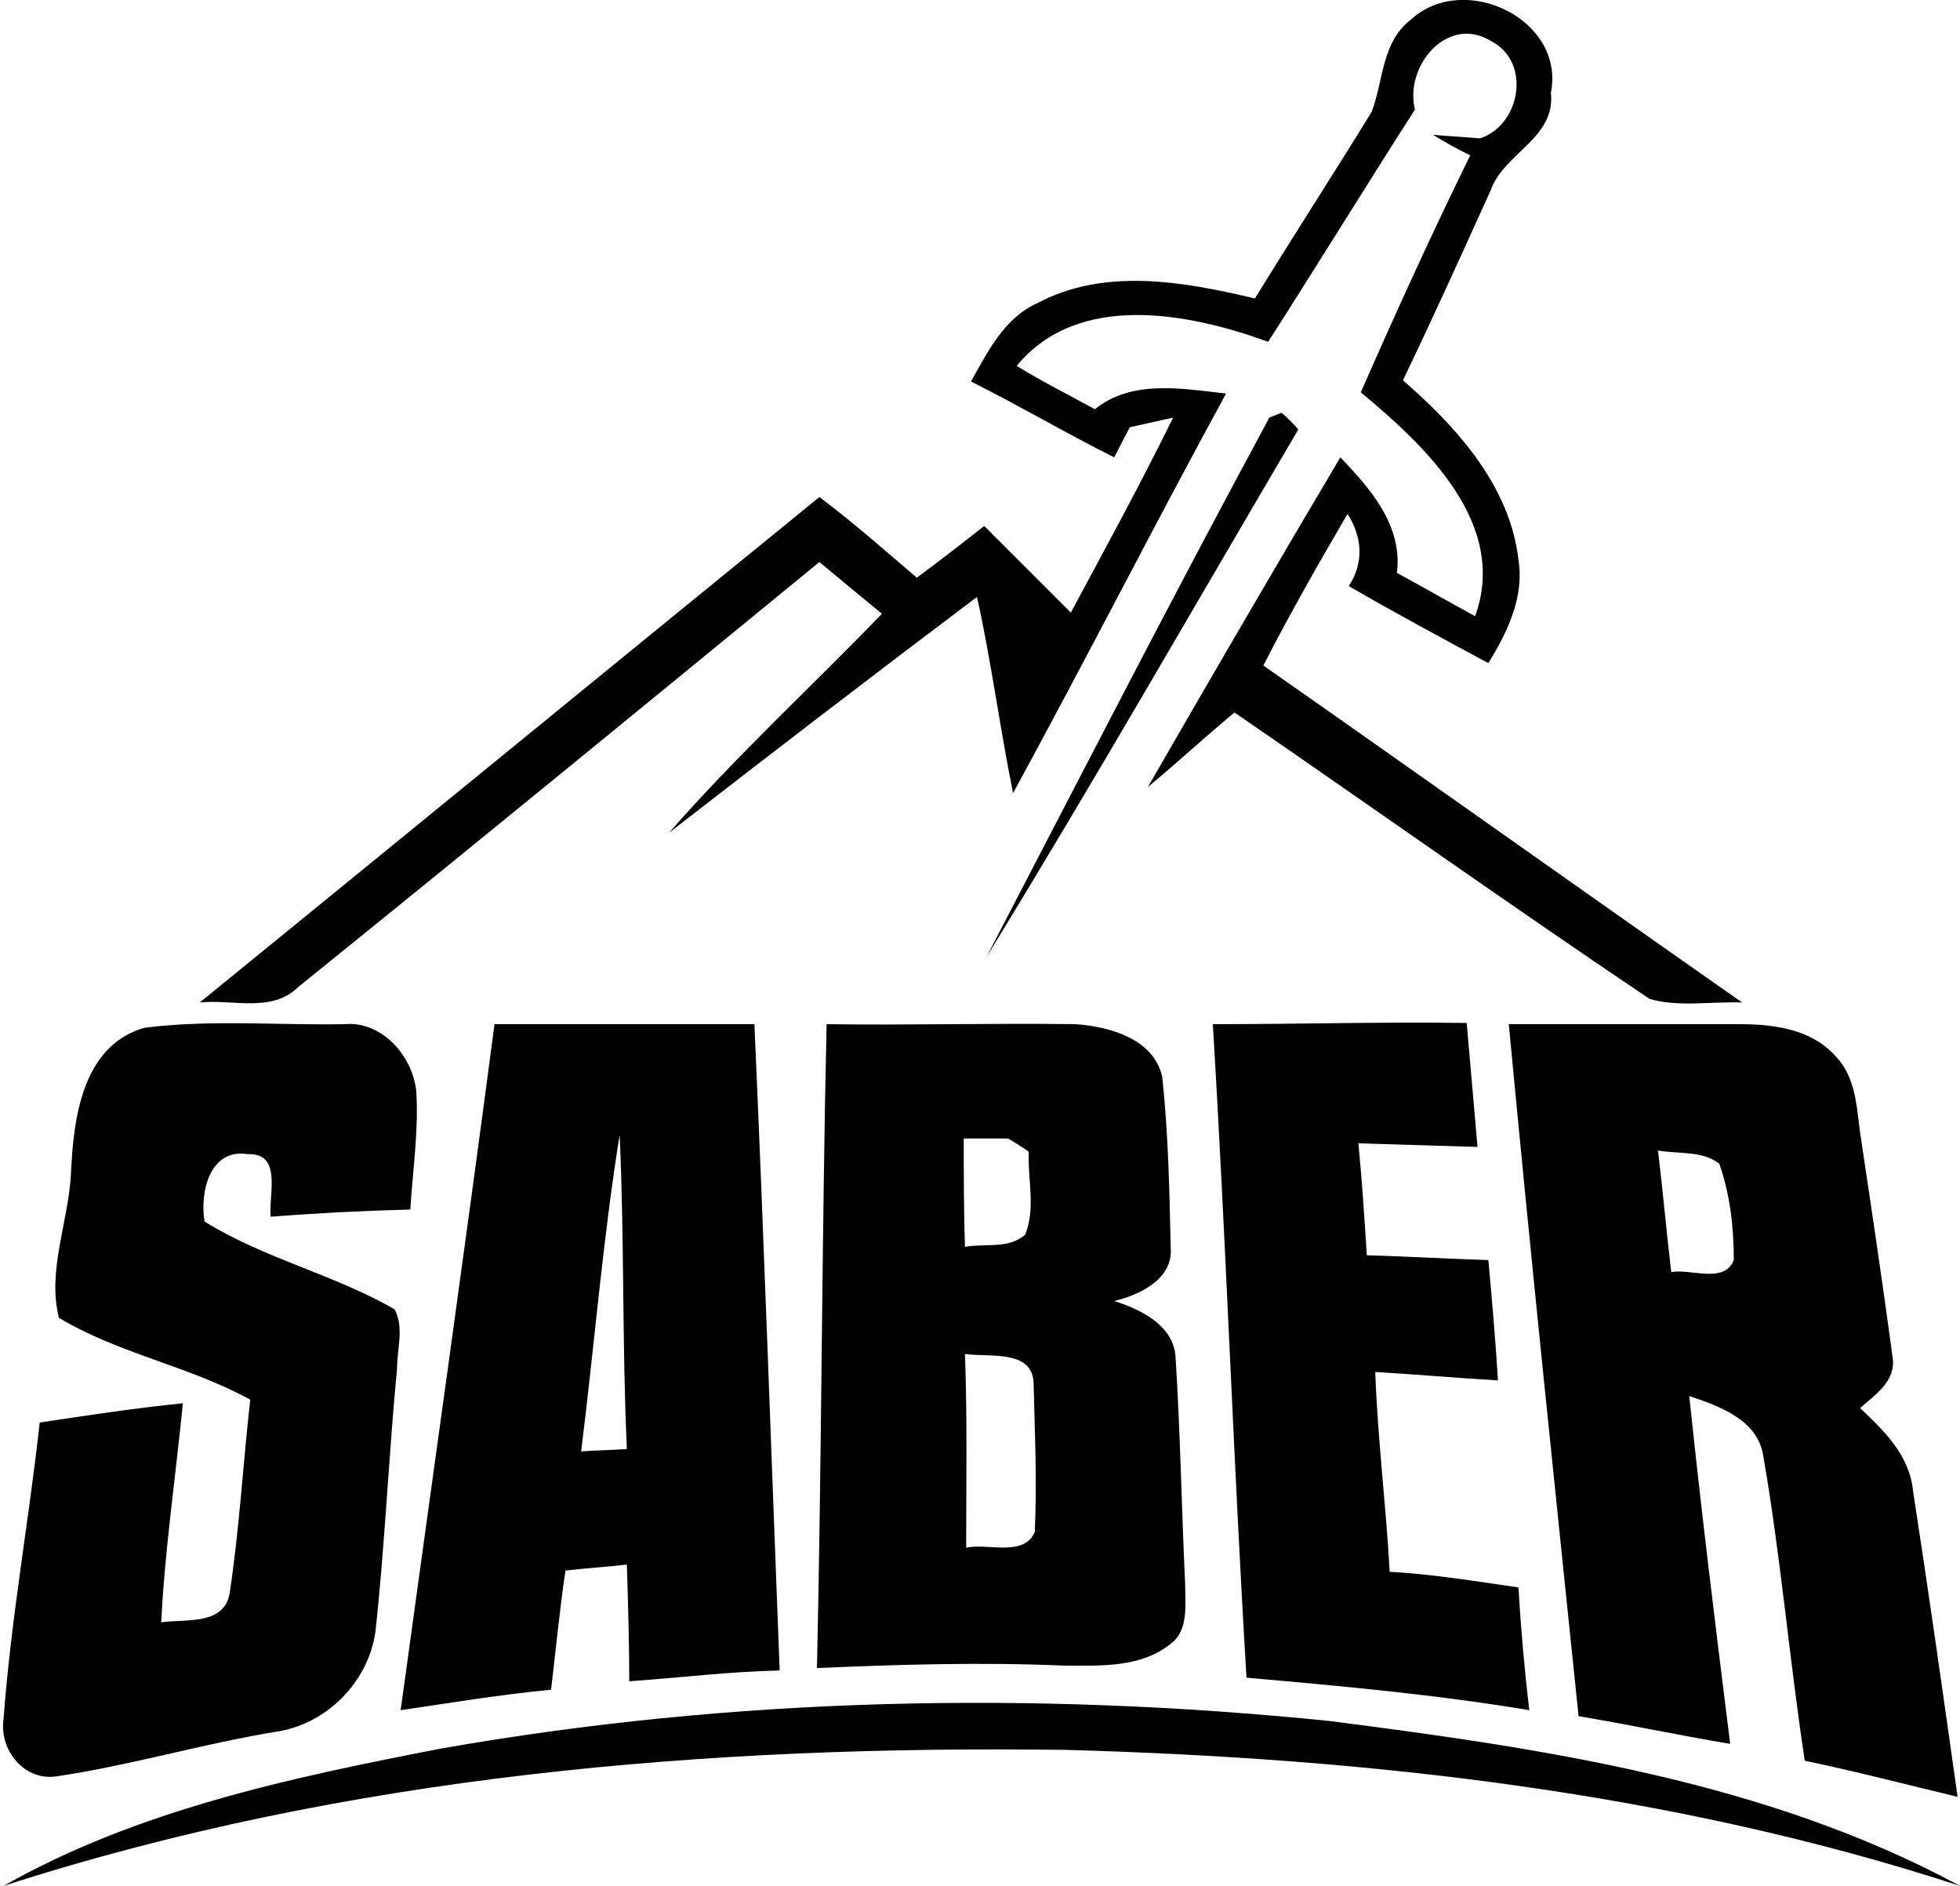
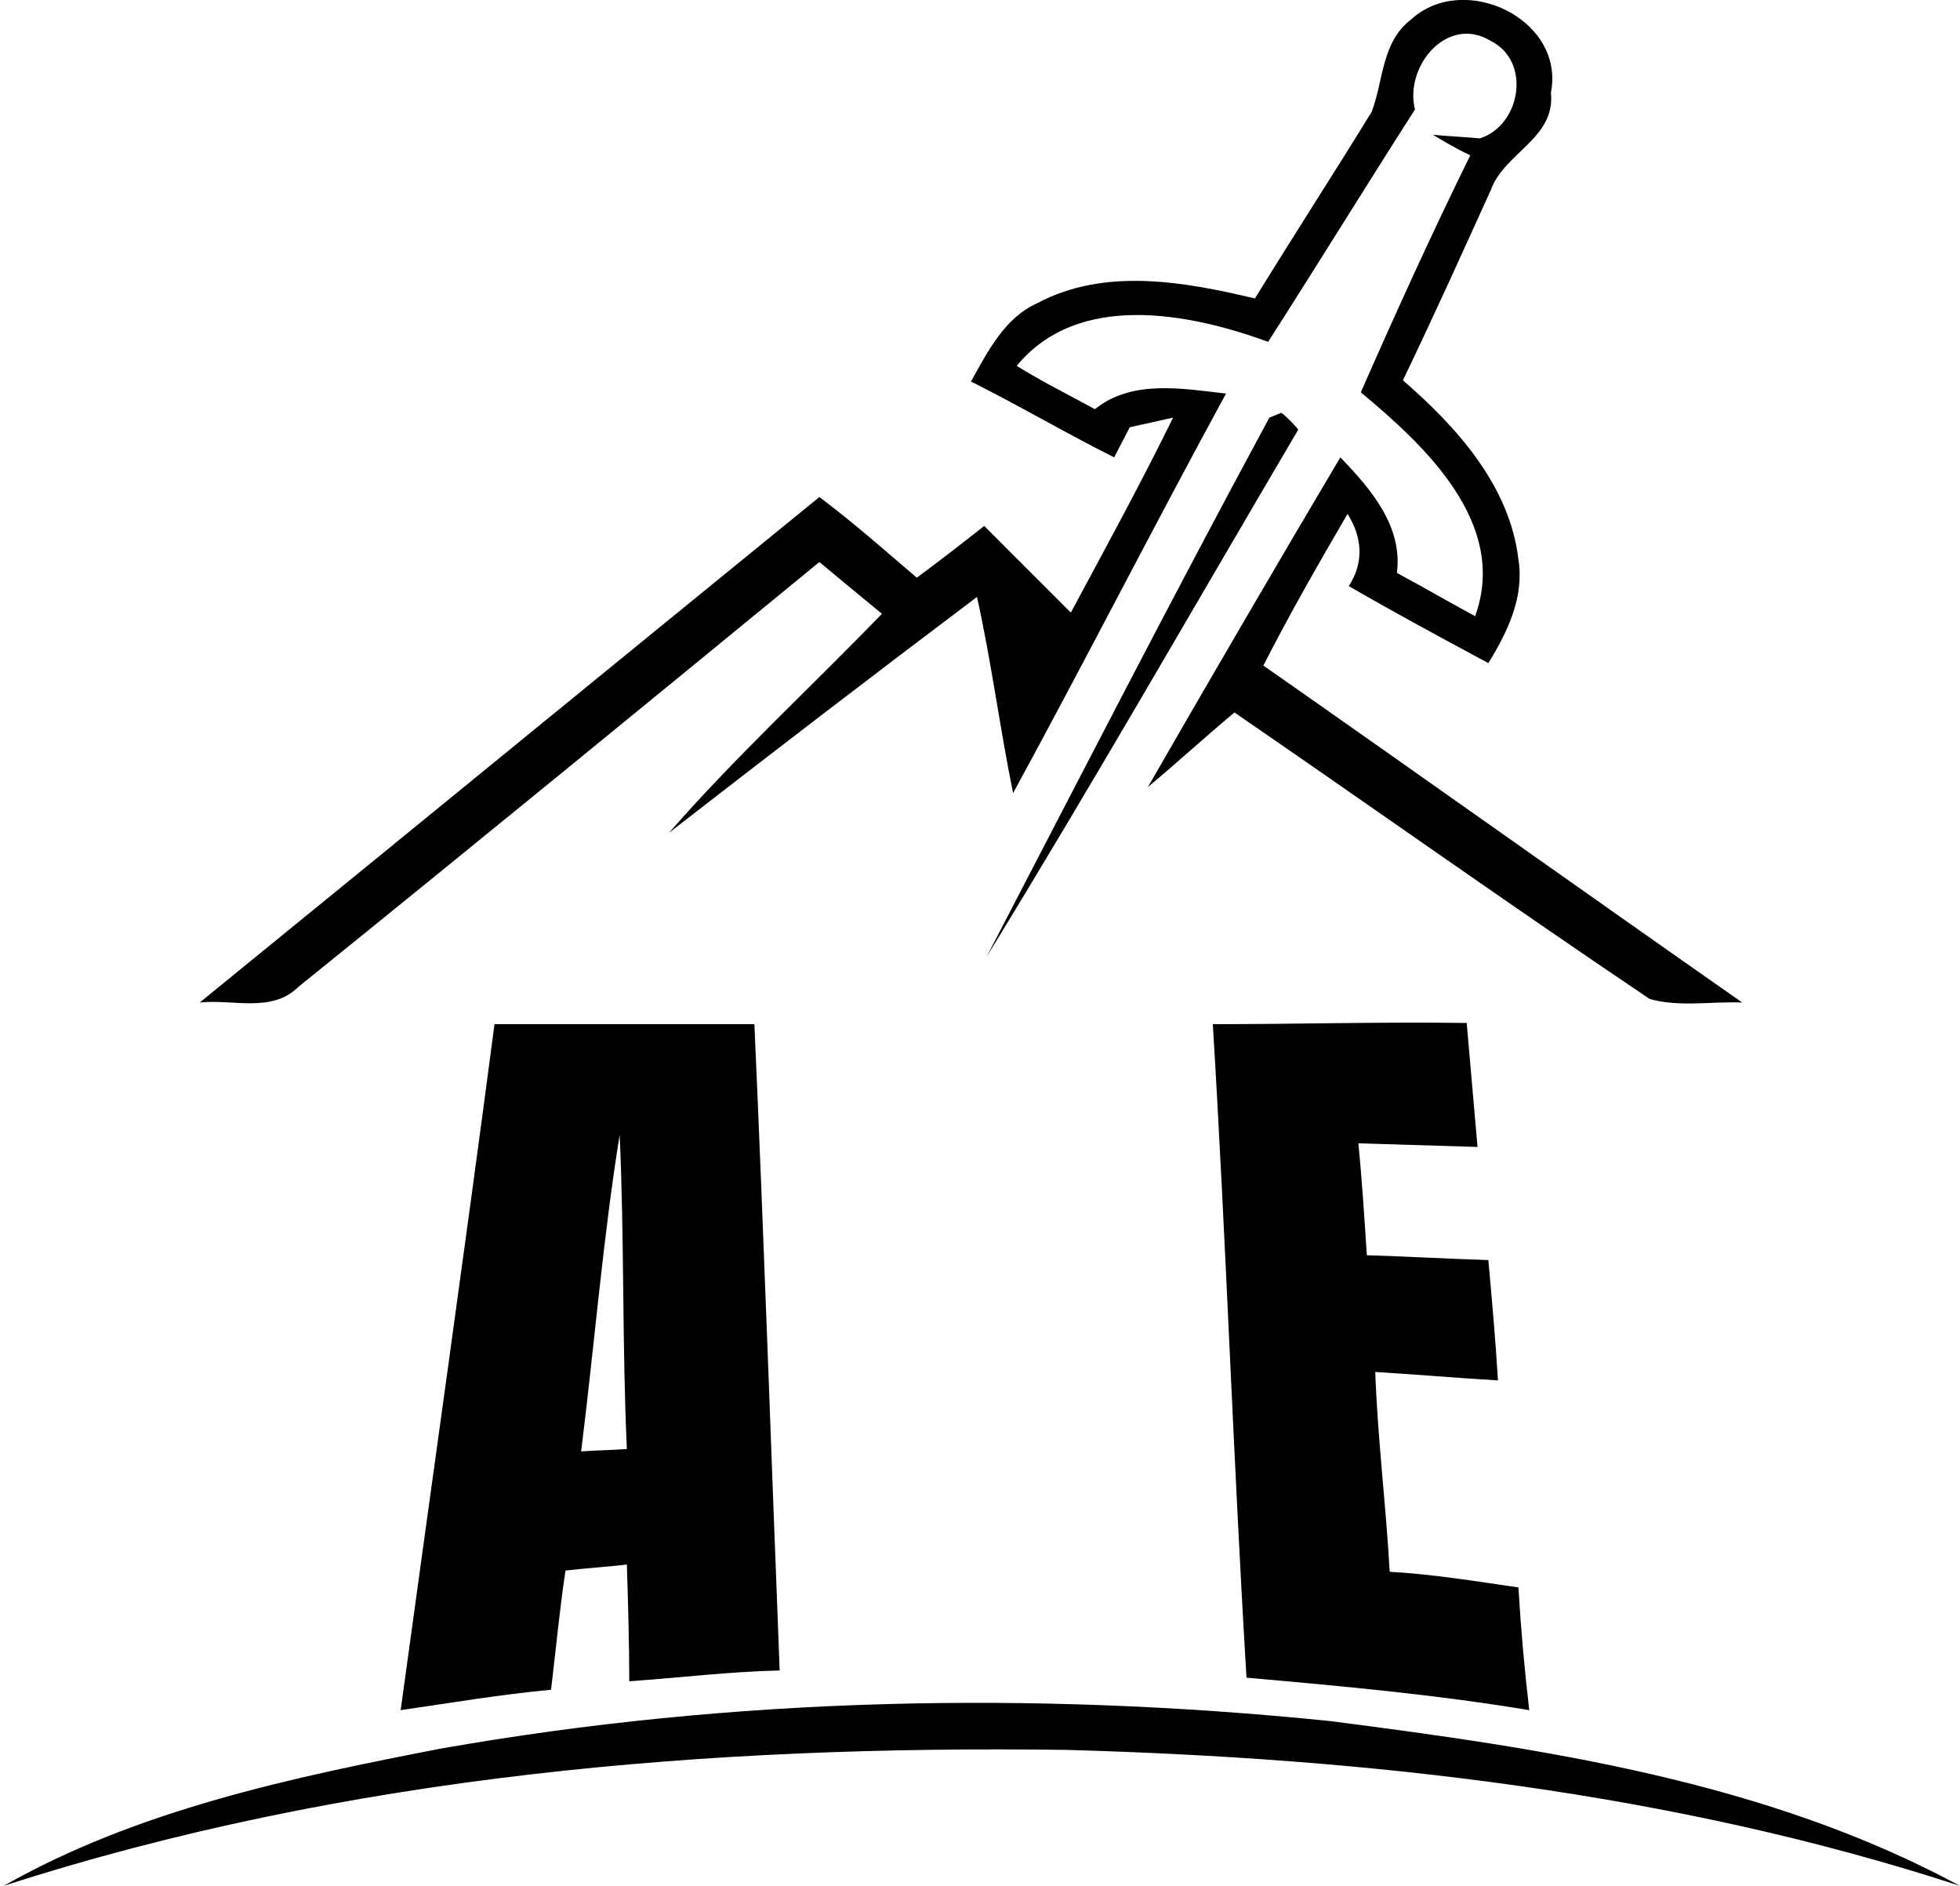
<svg xmlns="http://www.w3.org/2000/svg" version="1.1" id="Layer_1" x="0px" y="0px" viewBox="0 0 162.9 156.7" style="enable-background:new 0 0 162.9 156.7;">
  <path d="M117.3,1.6c4.4-4,12.8,0,11.6,6.1c0.4,3.8-3.9,5-5,8.1c-2.4,5.3-4.8,10.6-7.3,15.8c4.5,3.9,8.9,8.8,9.6,14.9&#13;&#10; c0.5,3.1-0.9,6-2.5,8.6c-3.9-2.1-7.8-4.2-11.6-6.4c1.3-2,1.1-4.1-0.1-6c-2.4,4.1-4.8,8.3-7,12.6c13.3,9.3,26.5,18.7,39.8,28&#13;&#10; c-2.6-0.1-5.3,0.4-7.7-0.3c-11.6-7.8-23-15.9-34.5-23.8c-2.4,2-4.8,4.2-7.2,6.2c5.3-9.2,10.6-18.3,16-27.4c2.5,2.6,5.2,5.7,4.7,9.6&#13;&#10; c2.2,1.2,4.3,2.4,6.5,3.6c2.8-7.7-4.2-14.2-9.5-18.6c2.9-6.6,5.9-13.2,9.1-19.7c-1.1-0.5-2.1-1.1-3.1-1.7c1,0.1,2.9,0.2,3.9,0.3&#13;&#10; c3.4-1.1,4.3-6.4,0.9-8.1c-3.6-2.2-7.2,2.1-6.3,5.7c-4.1,6.4-8.1,12.9-12.2,19.3c-6.6-2.4-15.8-4.2-20.9,2c2.1,1.3,4.3,2.4,6.5,3.6&#13;&#10; c3.1-2.5,7.3-1.7,10.9-1.3c-6,11-11.7,22.2-17.7,33.2c-1.1-5.4-1.8-10.9-3-16.3C72.7,56,64.1,62.6,55.6,69.2&#13;&#10; c5.6-6.4,11.8-12.1,17.7-18.2c-1.7-1.4-3.4-2.8-5.2-4.3C53.7,58.5,39.3,70.3,24.8,82c-2.2,2.2-5.5,1-8.2,1.3&#13;&#10; c17.2-14,34.3-28,51.5-42c2.8,2.1,5.4,4.4,8.1,6.7c1.9-1.4,3.7-2.8,5.6-4.3c2.4,2.4,4.8,4.8,7.2,7.2c2.9-5.4,5.8-10.7,8.5-16.2&#13;&#10; c-0.9,0.2-2.7,0.6-3.6,0.8c-0.3,0.6-1,1.9-1.3,2.5c-4-2-7.9-4.3-11.9-6.3c1.4-2.5,2.8-5.3,5.5-6.5c5.6-3,12.2-1.8,18.1-0.4&#13;&#10; c3.2-5.2,6.5-10.3,9.7-15.5C115,6.7,114.8,3.5,117.3,1.6z" />
  <path d="M105.5,34.7l1-0.4c0.4,0.3,1.1,1,1.4,1.4C99.3,50.3,90.9,65,82,79.5C89.8,64.5,97.5,49.5,105.5,34.7z" />
-   <path d="M12,85.4c5.5-0.7,11.1-0.2,16.6-0.3c3.1-0.3,5.7,2.6,6,5.6c0.2,3.3-0.3,6.6-0.5,9.8c-3.9,0.1-7.8,0.3-11.6,0.6&#13;&#10; c-0.2-1.8,1-5.3-1.9-5.2c-3.2-0.5-4,3.2-3.6,5.6c5,3.1,10.8,4.4,15.8,7.3c0.8,1.5,0.2,3.3,0.2,4.9c-0.7,7.3-1,14.6-1.8,21.9&#13;&#10; c-0.6,4.2-4.1,7.7-8.3,8.3c-6.1,1-12.1,2.8-18.2,3.7c-2.7,0.4-4.8-2.2-4.4-4.8c0.6-8.2,2.1-16.4,3-24.6c4-0.6,7.9-1.2,11.9-1.6&#13;&#10; c-0.6,6.1-1.5,12.1-1.8,18.2c2-0.3,5.3,0.3,5.7-2.5c0.8-5.3,1.1-10.7,1.7-16c-5.1-2.8-10.9-3.8-15.9-6.8c-1-3.9,0.8-8,1-12&#13;&#10; C6.1,93,6.8,86.9,12,85.4z" />
  <path d="M41.1,85.1c7.2,0,14.4,0,21.6,0c0.8,17.9,1.4,35.8,2.1,53.7c-4.2,0.1-8.3,0.6-12.5,0.9c0-3.2-0.1-6.5-0.2-9.7&#13;&#10; c-1.7,0.2-3.4,0.3-5.1,0.5c-0.5,3.3-0.8,6.6-1.2,9.9c-4.2,0.4-8.4,1.1-12.5,1.7C35.9,123.1,38.6,104.1,41.1,85.1 M51.5,94.3&#13;&#10; c-1.4,8.7-2.1,17.5-3.2,26.3c1.3-0.1,2.5-0.1,3.8-0.2C51.7,111.7,51.9,103,51.5,94.3z" />
-   <path d="M68.7,85.1c6.9,0.1,13.8-0.1,20.7,0c2.8,0.2,6.5,1.2,7.2,4.4c0.5,4.7,0.6,9.5,0.7,14.2c0.2,2.6-2.6,3.9-4.7,4.4&#13;&#10; c2.2,0.7,4.9,2,5.1,4.6c0.4,6.3,0.5,12.6,0.8,18.9c0,1.6,0.3,3.8-1.1,4.9c-2.5,2.1-5.9,1.9-8.9,1.9c-6.9-0.3-13.7-0.1-20.6,0.2&#13;&#10; C68.3,120.7,68.3,102.9,68.7,85.1 M80.1,94.6c0,3,0,6,0.1,9c1.7-0.3,3.6,0.2,5-1c0.9-2.2,0.2-4.6,0.3-6.9c-0.4-0.3-1.2-0.8-1.7-1.1&#13;&#10; C82.9,94.6,81.1,94.6,80.1,94.6 M80.2,112.5c0.2,5.4,0.1,10.8,0.1,16.1c1.8-0.4,4.8,0.8,5.7-1.3c0.2-4.2,0-8.3-0.1-12.5&#13;&#10; C85.7,112.1,82.1,112.8,80.2,112.5z" />
  <path d="M100.8,85.1c7,0,14-0.2,21.1-0.1c0.3,3.4,0.6,6.8,0.9,10.3c-3.3-0.1-6.6-0.2-9.9-0.3c0.3,3.1,0.5,6.2,0.7,9.3&#13;&#10; c3.4,0.1,6.8,0.3,10.1,0.4c0.3,3.3,0.6,6.7,0.8,10c-3.4-0.2-6.8-0.5-10.2-0.7c0.2,5.6,0.9,11.1,1.2,16.6c3.6,0.2,7.2,0.8,10.7,1.3&#13;&#10; c0.2,3.4,0.5,6.8,0.9,10.2c-7.8-1.3-15.6-2-23.5-2.7C102.5,121.2,101.9,103.1,100.8,85.1z" />
-   <path d="M125.4,85.1c6.4,0,12.8,0,19.2,0c2.8,0,5.9,0.4,7.9,2.6c1.9,1.9,1.8,4.7,2.2,7.1c0.9,6,1.8,12,2.6,18c0.3,2-1.5,3.1-2.7,4.2&#13;&#10; c2,1.9,4.1,3.9,4.4,6.9c1.3,8.4,2.5,16.9,3.7,25.4c-4.2-1-8.4-2.1-12.7-3c-1.3-8.5-2-17.1-3.5-25.6c-0.6-2.8-3.7-3.9-6.1-4.7&#13;&#10; c1,9.6,2.2,19.3,3.4,28.9c-4.2-0.7-8.4-1.6-12.6-2.3C129.2,123.3,127.2,104.2,125.4,85.1 M137.8,95.6c0.4,3.3,0.7,6.7,1.1,10.1&#13;&#10; c1.7-0.3,4.4,1,5.2-1c0-2.7-0.3-5.4-1.2-8C141.5,95.6,139.6,95.9,137.8,95.6z" />
  <path d="M36.6,145.3c24.4-4.3,49.3-4.8,73.9-2.3c17.9,2.3,36.3,5,52.4,13.7c-23.9-7.8-49.2-10.6-74.3-11.3&#13;&#10; c-29.7-0.4-59.8,2.1-88.3,11.3C11.4,150.4,24.2,147.7,36.6,145.3z" />
</svg>